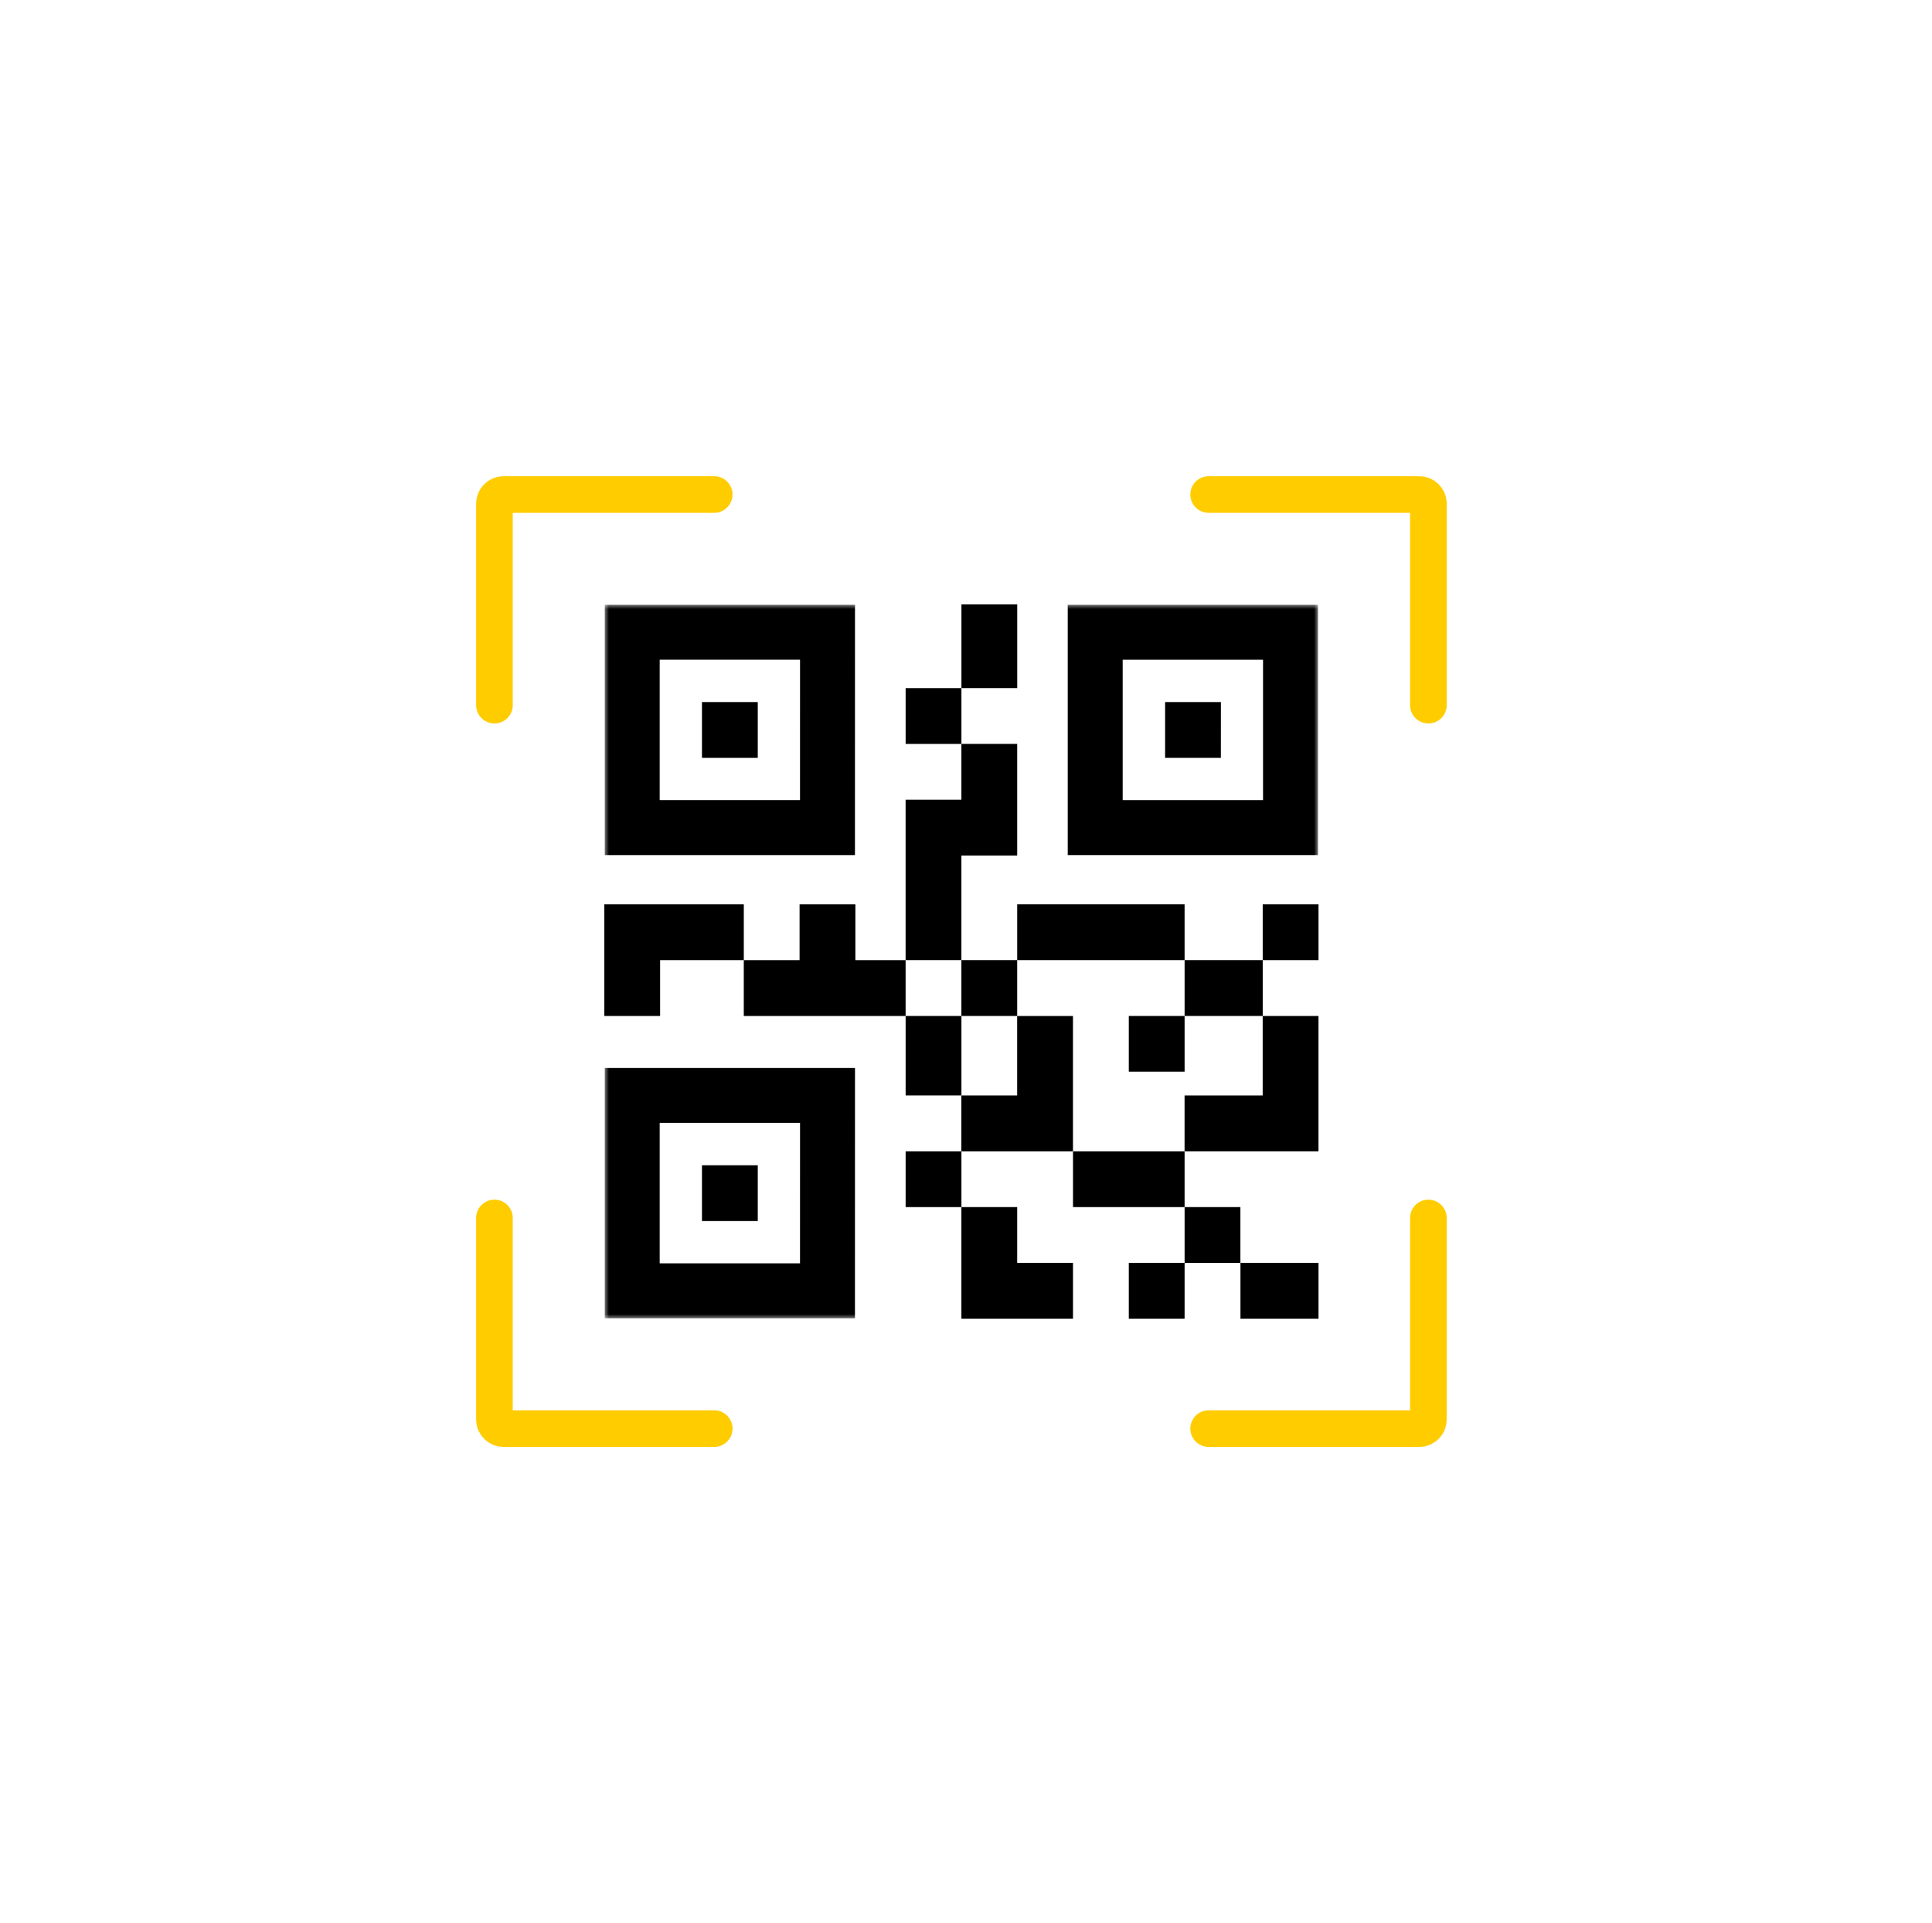
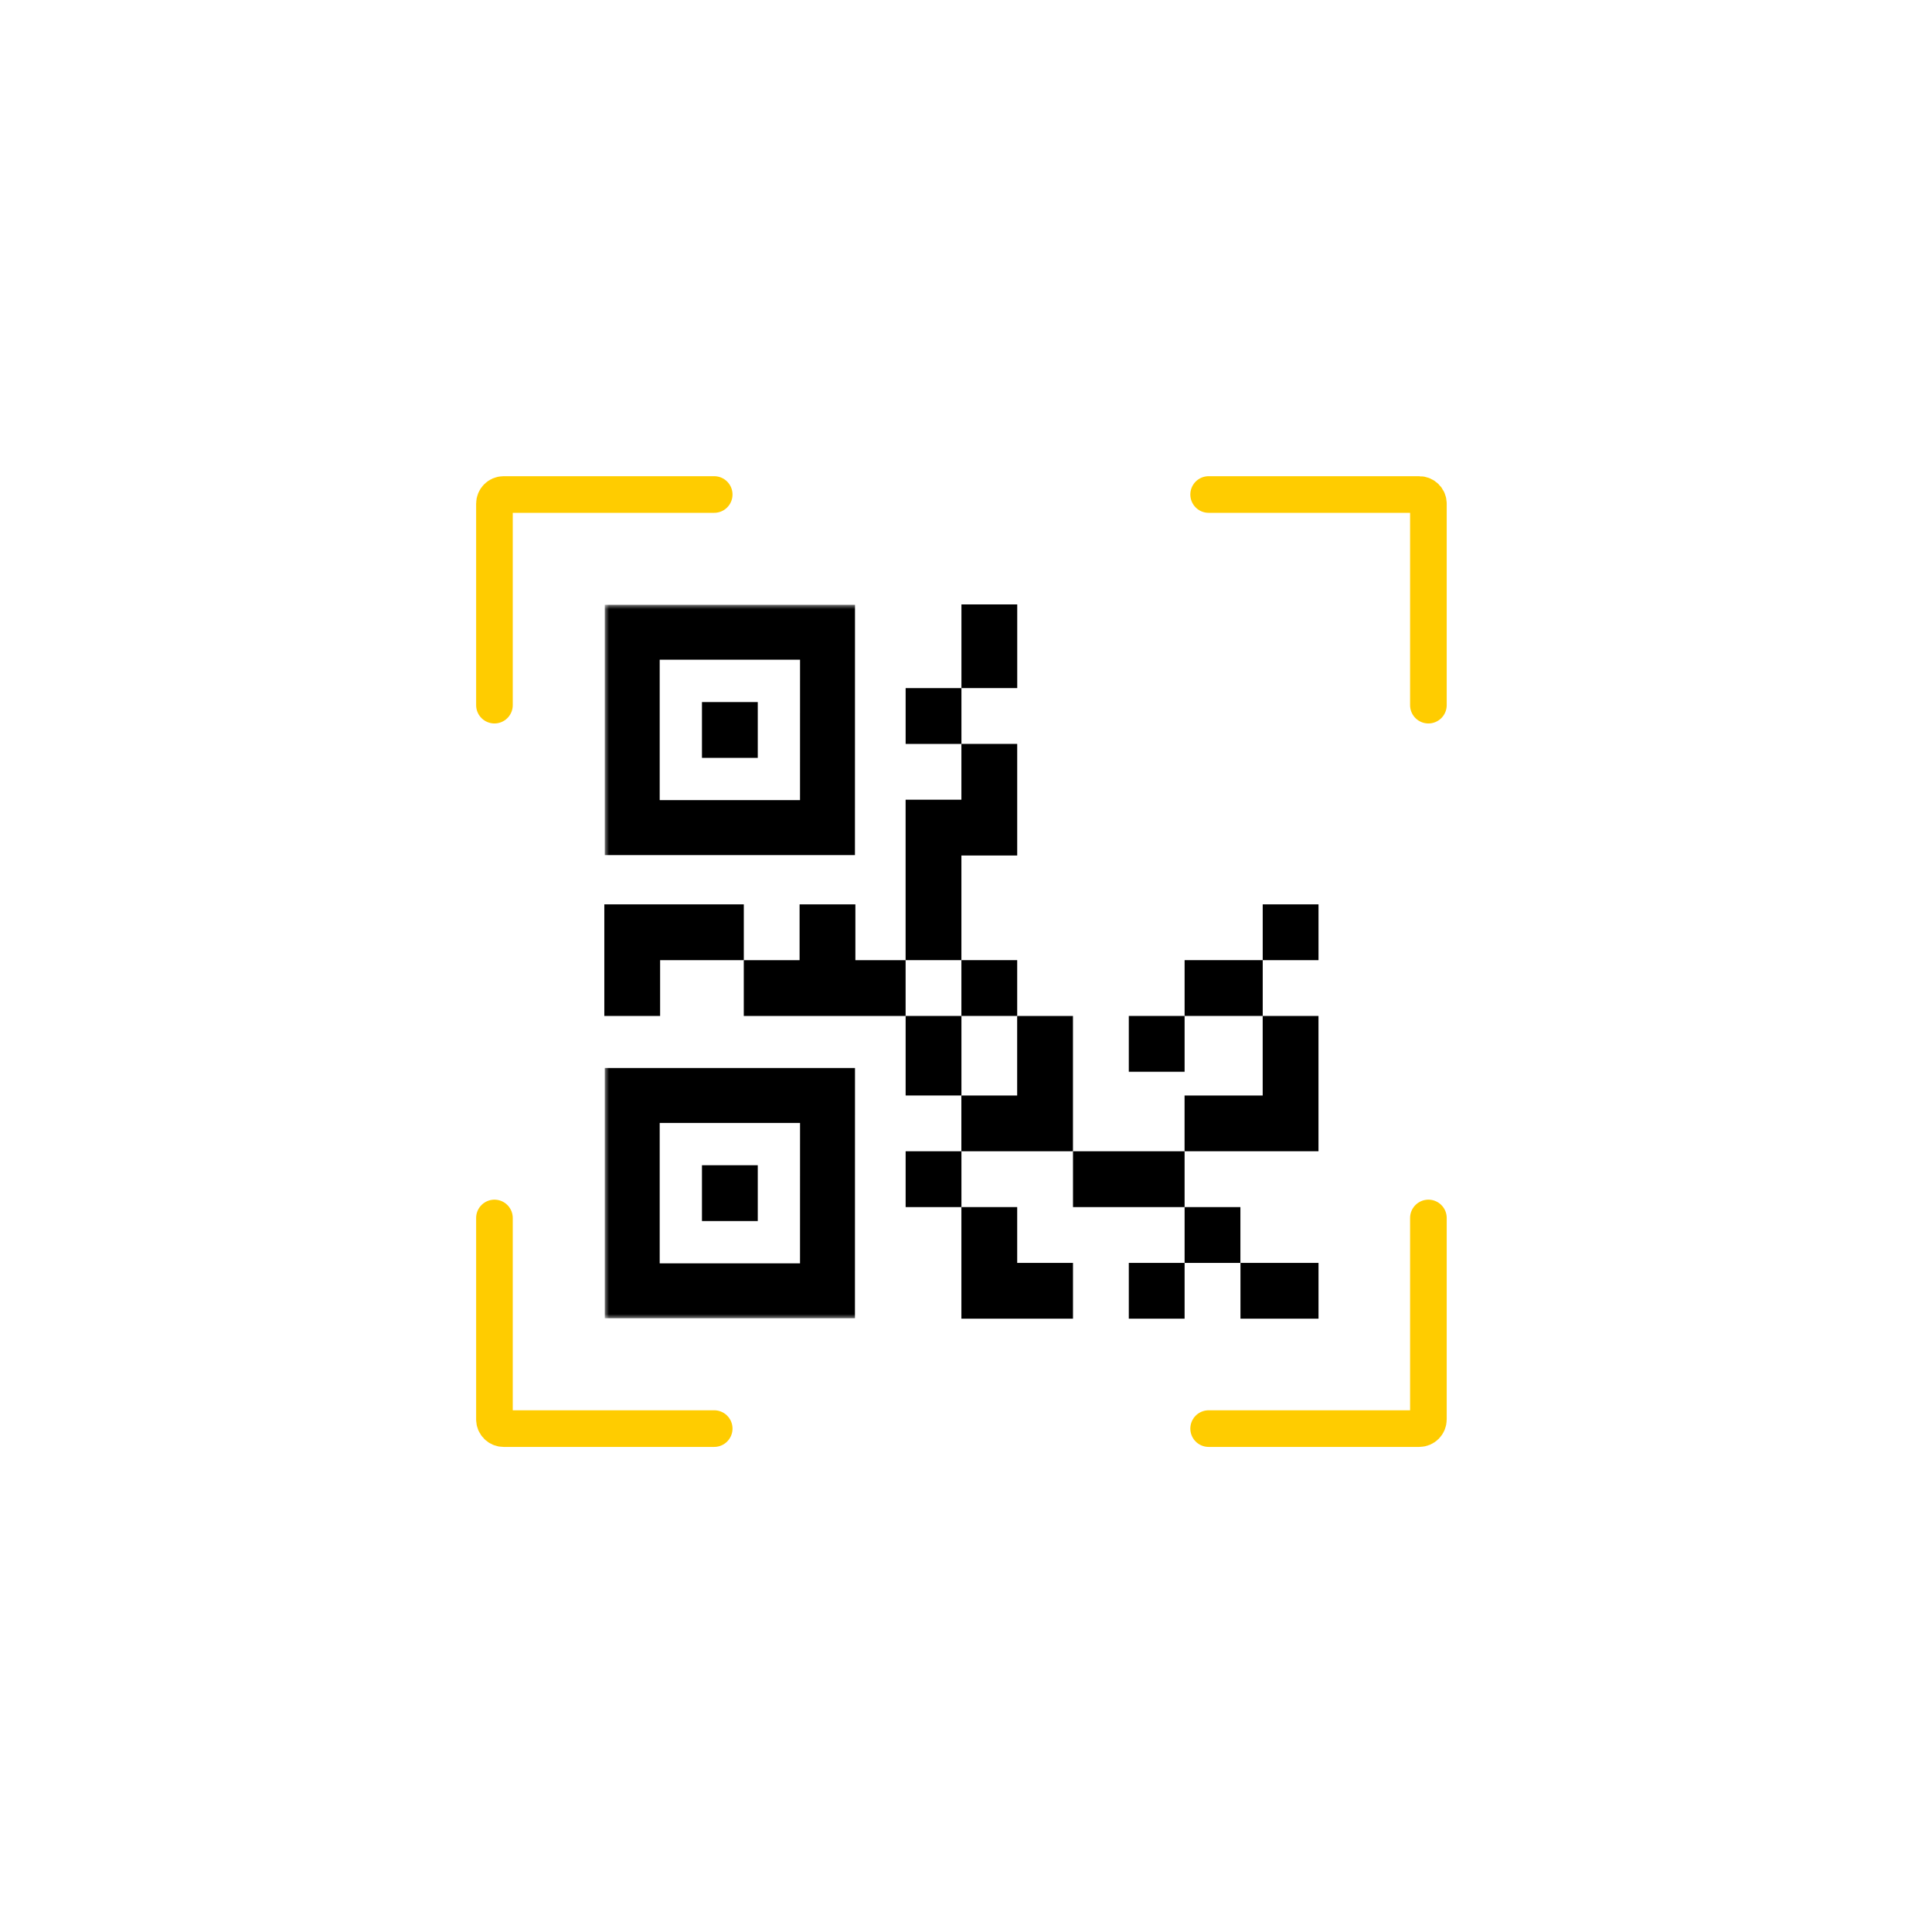
<svg xmlns="http://www.w3.org/2000/svg" width="211" height="210" viewBox="0 0 211 210" fill="none">
  <path d="M0.084 30C0.084 13.431 13.515 0 30.084 0H180.084C196.653 0 210.084 13.431 210.084 30V210H0.084V30Z" fill="white" />
  <g filter="url(#filter0_d_18013_4301)">
    <path d="M40 64C40 50.745 50.745 40 64 40H146C159.255 40 170 50.745 170 64V146C170 159.255 159.255 170 146 170H64C50.745 170 40 159.255 40 146V64Z" fill="white" />
  </g>
  <path d="M54 77L54 55C54 54.448 54.448 54 55 54H78" stroke="#FFCC00" stroke-width="4" stroke-linecap="round" />
  <path d="M156 77L156 55C156 54.448 155.552 54 155 54H132" stroke="#FFCC00" stroke-width="4" stroke-linecap="round" />
  <path d="M54 133L54 155C54 155.552 54.448 156 55 156H78" stroke="#FFCC00" stroke-width="4" stroke-linecap="round" />
  <path d="M156 133L156 155C156 155.552 155.552 156 155 156H132" stroke="#FFCC00" stroke-width="4" stroke-linecap="round" />
  <g clip-path="url(#clip0_18013_4301)">
    <path d="M98.907 81.235H105.001V75.141H98.907V81.235Z" fill="black" />
    <path d="M98.907 119.625H105.001V110.94H98.907V119.625Z" fill="black" />
    <path d="M104.997 131.812V144H117.185V137.906H111.091V131.812H104.997Z" fill="black" />
-     <path d="M129.373 98.752H111.092V104.846H129.373V98.752Z" fill="black" />
    <path d="M129.374 110.939H137.906V104.845H129.374V110.939Z" fill="black" />
    <path d="M137.902 110.942V119.627H129.37V125.718H143.996V110.942H137.902Z" fill="black" />
    <path d="M105.001 75.141H111.095V66H105.001V75.141Z" fill="black" />
    <path d="M104.998 93.419H111.092V81.232H104.998V87.326H98.904V104.845H104.998V93.419Z" fill="black" />
    <path d="M75.14 98.755H65.999V110.942H72.093V104.849H81.234V98.755H75.14Z" fill="black" />
    <path d="M111.091 104.845H104.997V110.939H111.091V104.845Z" fill="black" />
    <path d="M123.28 117.033H129.374V110.94H123.28V117.033Z" fill="black" />
    <path d="M137.905 104.849H143.999V98.752H137.905V104.849Z" fill="black" />
    <path d="M117.182 110.943H111.088V119.628H104.994V125.718H117.182V110.943Z" fill="black" />
-     <path d="M98.907 131.812H105.001V125.718H98.907V131.812Z" fill="black" />
+     <path d="M98.907 131.812H105.001V125.718H98.907V131.812" fill="black" />
    <path d="M117.186 125.718V131.812H129.373V125.718H117.186Z" fill="black" />
    <path d="M135.468 131.812H129.374V137.906H135.468V131.812Z" fill="black" />
    <path d="M135.474 144H144.006V137.906H135.474V144Z" fill="black" />
    <path d="M123.28 144H129.374V137.906H123.28V144Z" fill="black" />
    <path d="M93.419 104.849V98.755H87.325V104.849H81.231V110.942H98.904V104.849H93.419Z" fill="black" />
    <mask id="mask0_18013_4301" style="mask-type:luminance" maskUnits="userSpaceOnUse" x="65" y="66" width="80" height="79">
      <path d="M65.999 66H144.008V144.009H65.999V66Z" fill="white" />
    </mask>
    <g mask="url(#mask0_18013_4301)">
      <path d="M90.372 90.373H69.047V69.041H90.376L90.372 90.373Z" stroke="black" stroke-width="6" stroke-miterlimit="10" />
    </g>
    <path d="M82.758 82.758H76.664V76.664H82.758V82.758Z" fill="black" />
    <mask id="mask1_18013_4301" style="mask-type:luminance" maskUnits="userSpaceOnUse" x="65" y="66" width="80" height="79">
-       <path d="M65.999 66H144.008V144.009H65.999V66Z" fill="white" />
-     </mask>
+       </mask>
    <g mask="url(#mask1_18013_4301)">
      <path d="M140.94 90.373H119.611V69.041H140.94V90.373Z" stroke="black" stroke-width="6" stroke-miterlimit="10" />
    </g>
-     <path d="M133.335 82.758H127.244V76.664H133.338L133.335 82.758Z" fill="black" />
    <mask id="mask2_18013_4301" style="mask-type:luminance" maskUnits="userSpaceOnUse" x="65" y="66" width="80" height="79">
      <path d="M65.999 66H144.008V144.009H65.999V66Z" fill="white" />
    </mask>
    <g mask="url(#mask2_18013_4301)">
      <path d="M90.372 140.953H69.047V119.624H90.376L90.372 140.953Z" stroke="black" stroke-width="6" stroke-miterlimit="10" />
    </g>
    <path d="M82.758 133.336H76.664V127.242H82.758V133.336Z" fill="black" />
  </g>
  <defs>
    <filter id="filter0_d_18013_4301" x="10" y="10" width="190" height="190" filterUnits="userSpaceOnUse" color-interpolation-filters="sRGB">
      <feFlood flood-opacity="0" result="BackgroundImageFix" />
      <feColorMatrix in="SourceAlpha" type="matrix" values="0 0 0 0 0 0 0 0 0 0 0 0 0 0 0 0 0 0 127 0" result="hardAlpha" />
      <feOffset />
      <feGaussianBlur stdDeviation="15" />
      <feComposite in2="hardAlpha" operator="out" />
      <feColorMatrix type="matrix" values="0 0 0 0 0 0 0 0 0 0 0 0 0 0 0 0 0 0 0.02 0" />
      <feBlend mode="normal" in2="BackgroundImageFix" result="effect1_dropShadow_18013_4301" />
      <feBlend mode="normal" in="SourceGraphic" in2="effect1_dropShadow_18013_4301" result="shape" />
    </filter>
    <clipPath id="clip0_18013_4301">
      <rect width="78" height="78" fill="white" transform="translate(65.999 66)" />
    </clipPath>
  </defs>
</svg>